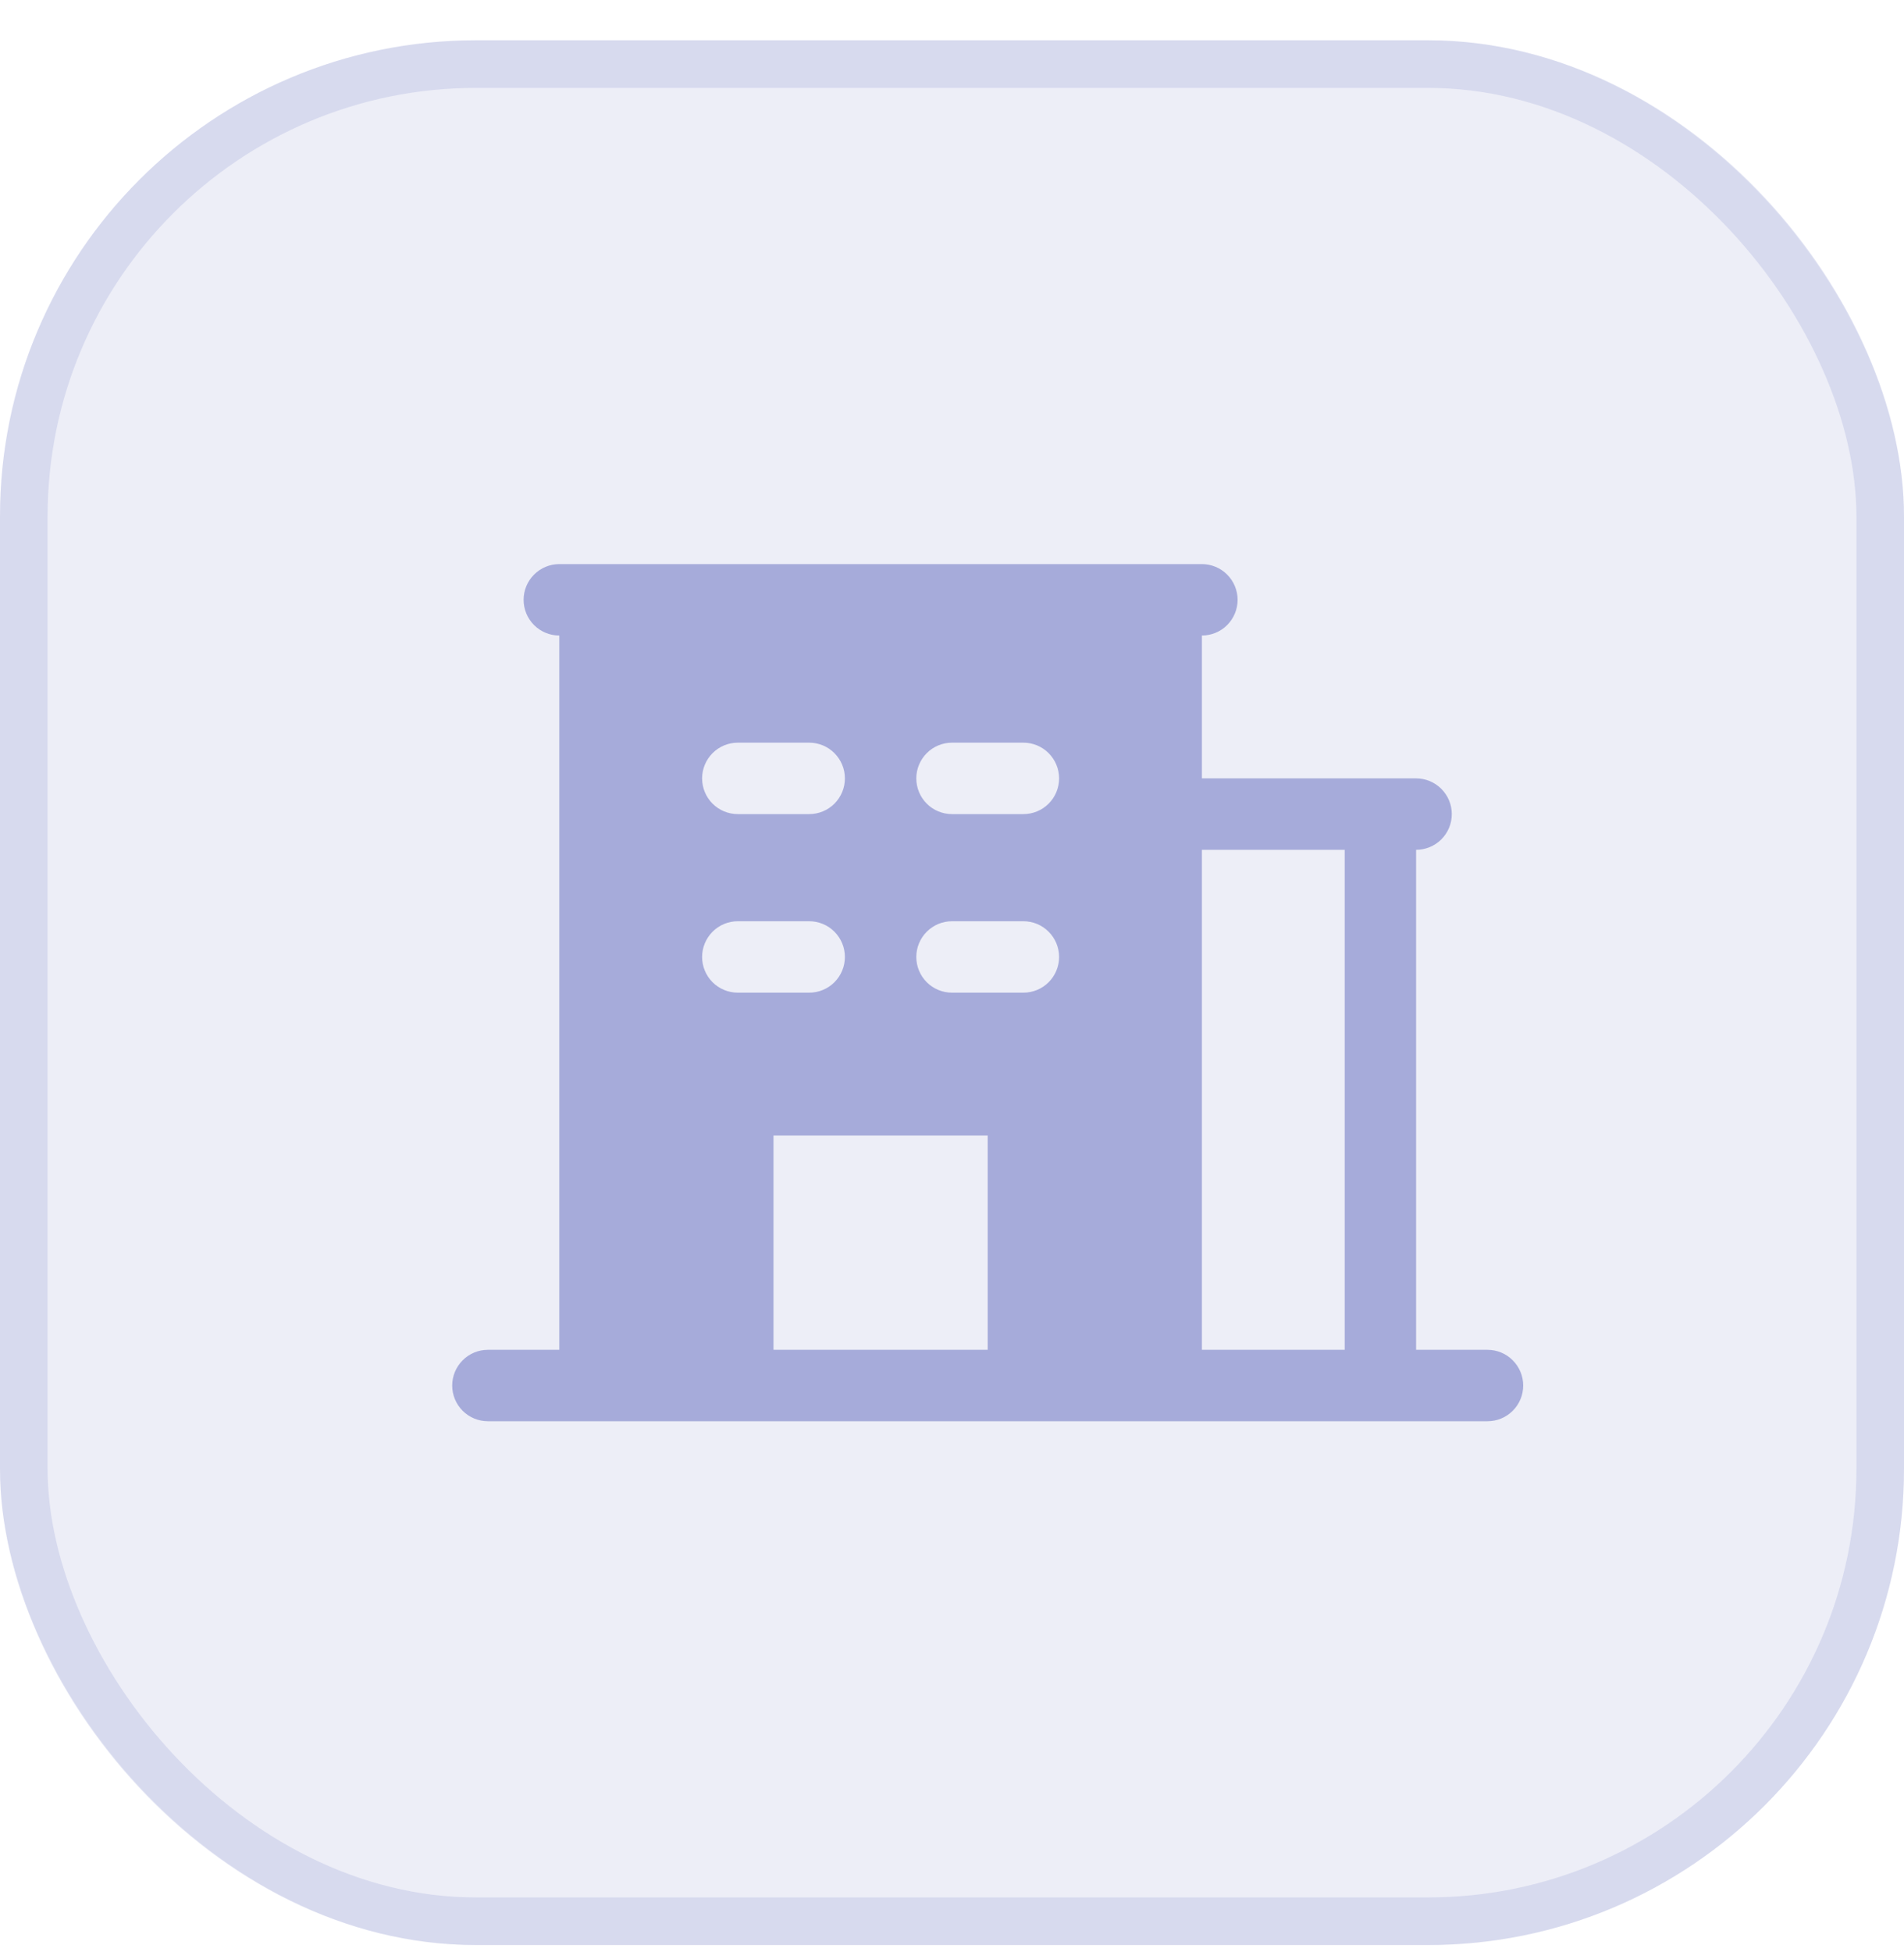
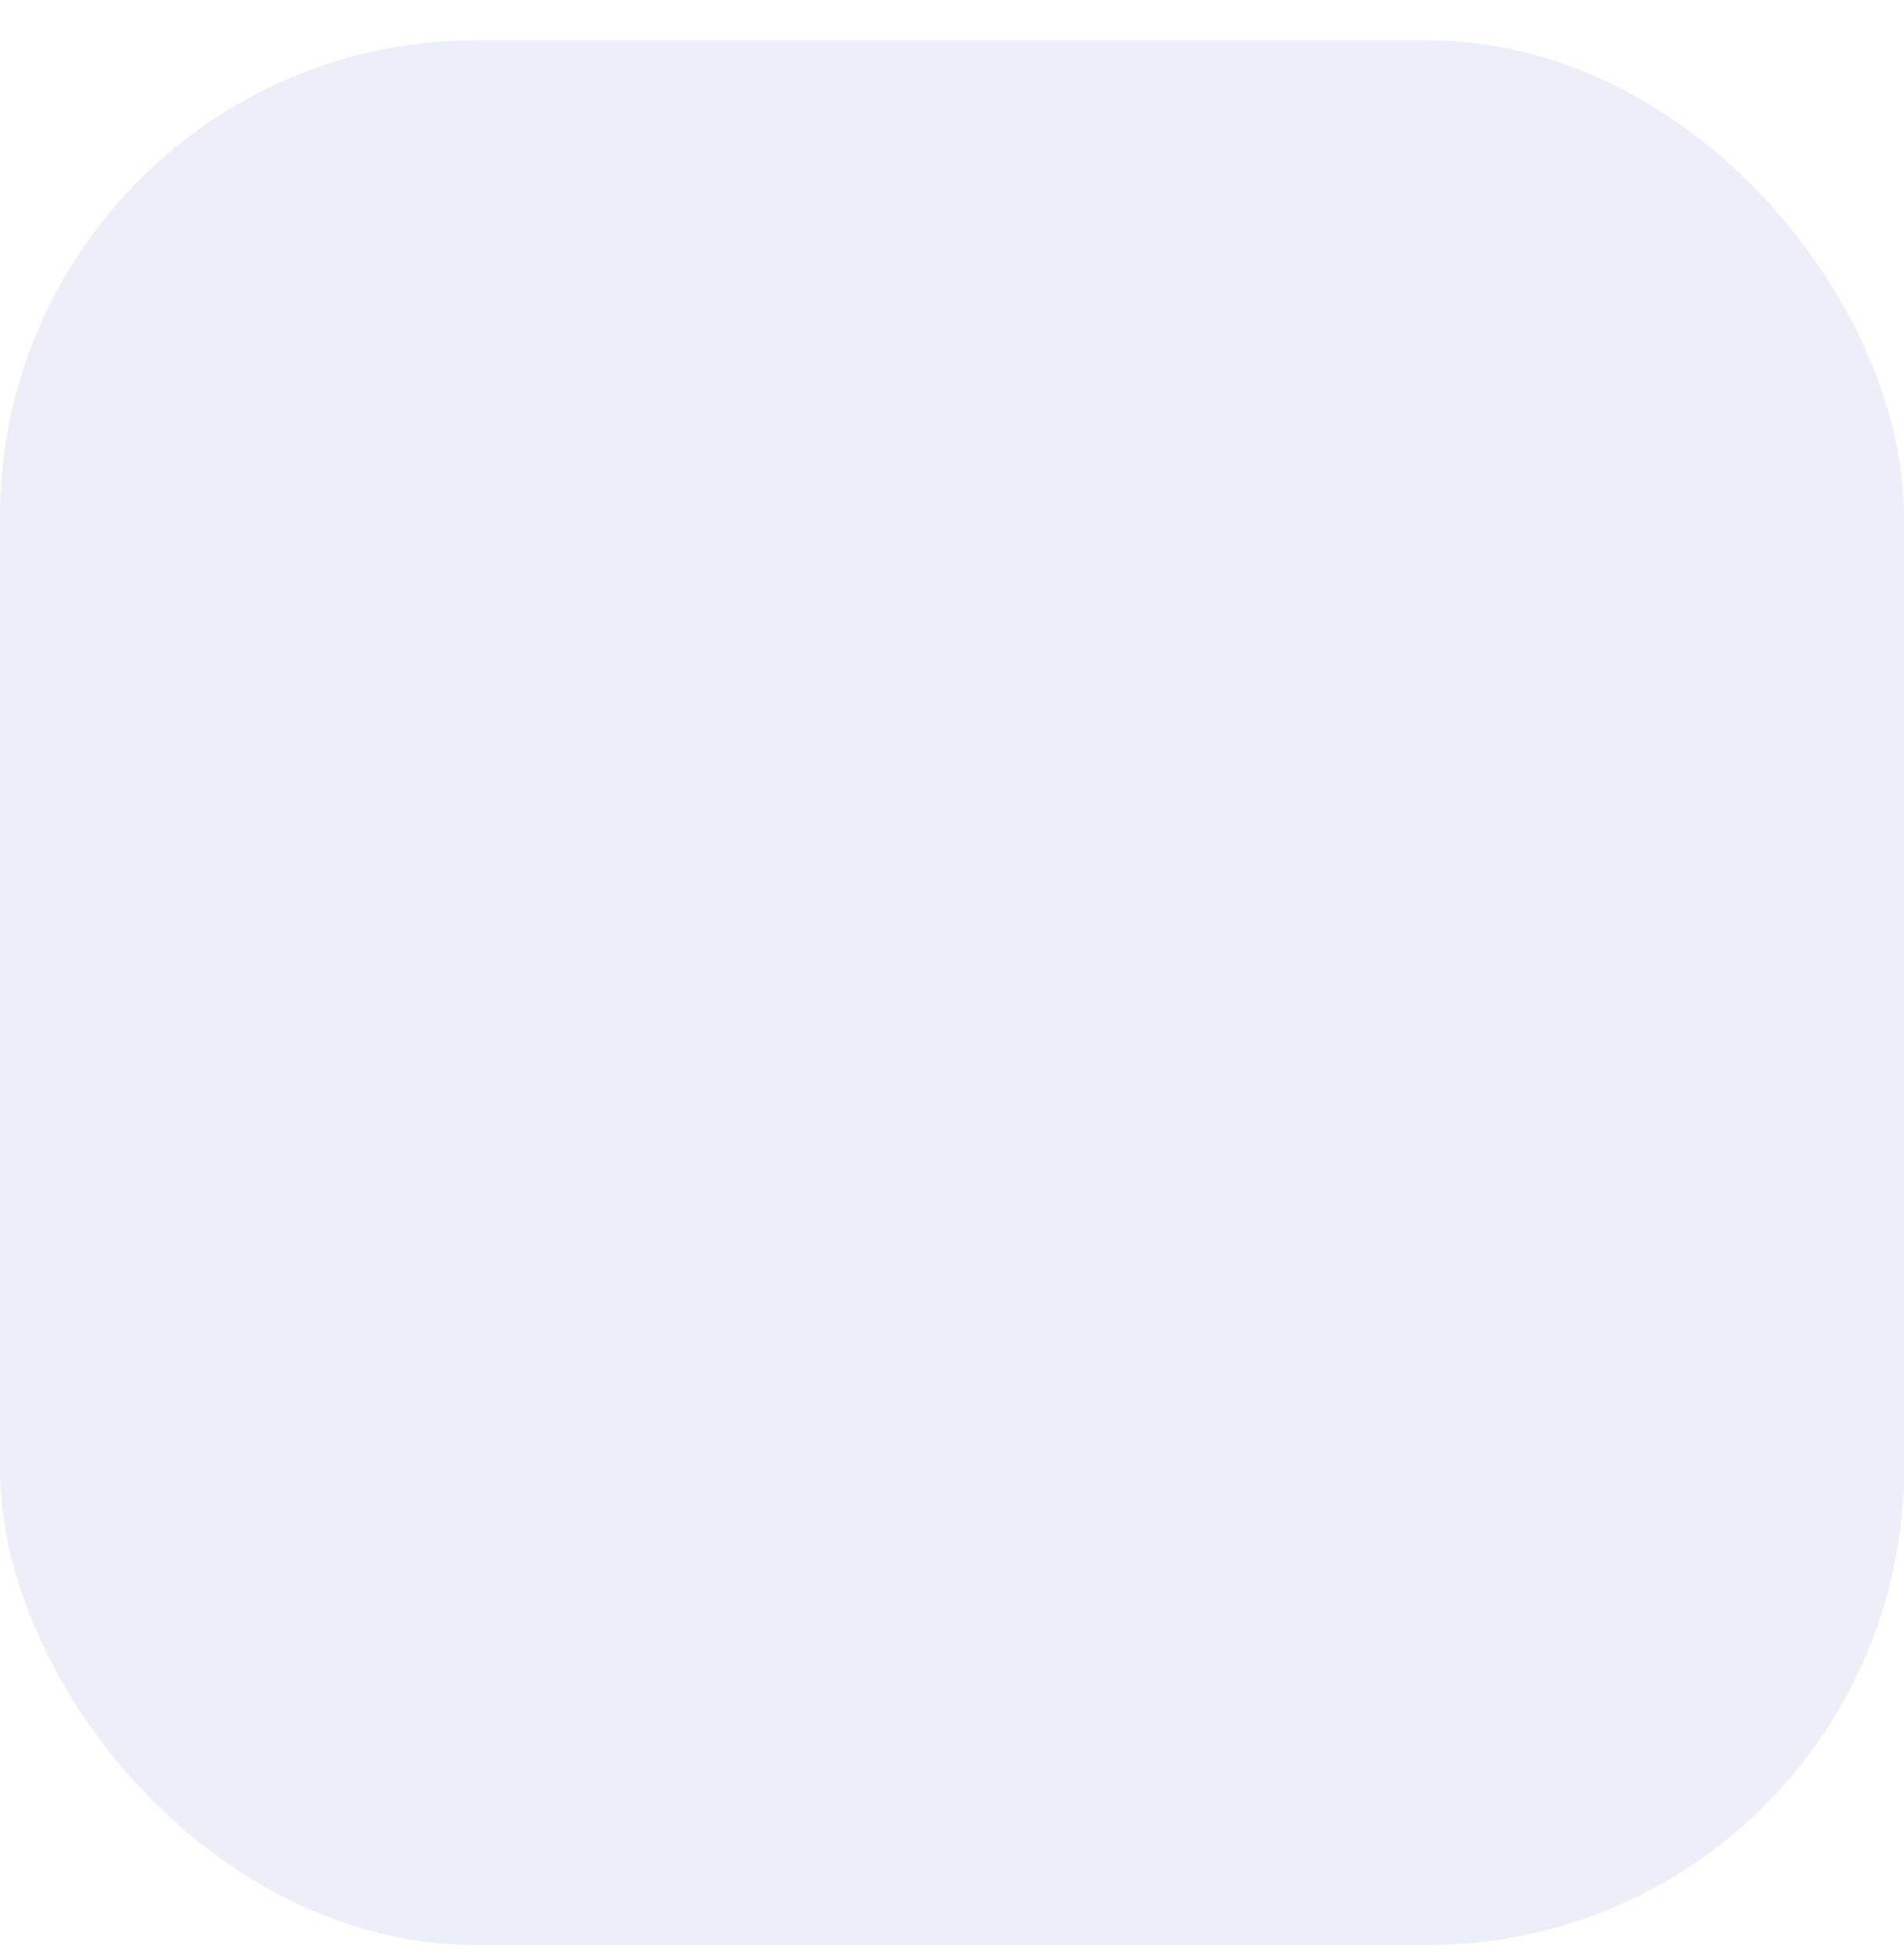
<svg xmlns="http://www.w3.org/2000/svg" width="40" height="41" viewBox="0 0 40 41" fill="none">
  <rect y="0.846" width="40" height="40" rx="10" fill="#A6ABDA" fill-opacity="0.2" />
-   <rect x="0.5" y="1.346" width="39" height="39" rx="9.5" stroke="#A6ABDA" stroke-opacity="0.3" />
-   <path d="M31.25 28.346H29.75V17.846C29.949 17.846 30.14 17.767 30.28 17.627C30.421 17.486 30.5 17.295 30.5 17.096C30.5 16.898 30.421 16.707 30.28 16.566C30.14 16.425 29.949 16.346 29.75 16.346H25.25V13.346C25.449 13.346 25.64 13.267 25.78 13.127C25.921 12.986 26 12.795 26 12.596C26 12.398 25.921 12.207 25.78 12.066C25.64 11.925 25.449 11.846 25.25 11.846H11.75C11.551 11.846 11.36 11.925 11.22 12.066C11.079 12.207 11 12.398 11 12.596C11 12.795 11.079 12.986 11.22 13.127C11.36 13.267 11.551 13.346 11.75 13.346V28.346H10.25C10.051 28.346 9.86 28.425 9.72 28.566C9.579 28.707 9.5 28.898 9.5 29.096C9.5 29.295 9.579 29.486 9.72 29.627C9.86 29.767 10.051 29.846 10.25 29.846H31.25C31.449 29.846 31.64 29.767 31.78 29.627C31.921 29.486 32 29.295 32 29.096C32 28.898 31.921 28.707 31.78 28.566C31.64 28.425 31.449 28.346 31.25 28.346ZM15.5 15.596H17C17.199 15.596 17.39 15.675 17.53 15.816C17.671 15.957 17.75 16.148 17.75 16.346C17.75 16.545 17.671 16.736 17.53 16.877C17.39 17.017 17.199 17.096 17 17.096H15.5C15.301 17.096 15.11 17.017 14.97 16.877C14.829 16.736 14.75 16.545 14.75 16.346C14.75 16.148 14.829 15.957 14.97 15.816C15.11 15.675 15.301 15.596 15.5 15.596ZM14.75 20.096C14.75 19.898 14.829 19.707 14.97 19.566C15.11 19.425 15.301 19.346 15.5 19.346H17C17.199 19.346 17.39 19.425 17.53 19.566C17.671 19.707 17.75 19.898 17.75 20.096C17.75 20.295 17.671 20.486 17.53 20.627C17.39 20.767 17.199 20.846 17 20.846H15.5C15.301 20.846 15.11 20.767 14.97 20.627C14.829 20.486 14.75 20.295 14.75 20.096ZM20.75 28.346H16.25V23.846H20.75V28.346ZM21.5 20.846H20C19.801 20.846 19.61 20.767 19.47 20.627C19.329 20.486 19.25 20.295 19.25 20.096C19.25 19.898 19.329 19.707 19.47 19.566C19.61 19.425 19.801 19.346 20 19.346H21.5C21.699 19.346 21.89 19.425 22.03 19.566C22.171 19.707 22.25 19.898 22.25 20.096C22.25 20.295 22.171 20.486 22.03 20.627C21.89 20.767 21.699 20.846 21.5 20.846ZM21.5 17.096H20C19.801 17.096 19.61 17.017 19.47 16.877C19.329 16.736 19.25 16.545 19.25 16.346C19.25 16.148 19.329 15.957 19.47 15.816C19.61 15.675 19.801 15.596 20 15.596H21.5C21.699 15.596 21.89 15.675 22.03 15.816C22.171 15.957 22.25 16.148 22.25 16.346C22.25 16.545 22.171 16.736 22.03 16.877C21.89 17.017 21.699 17.096 21.5 17.096ZM28.25 28.346H25.25V17.846H28.25V28.346Z" fill="#A6ABDA" />
</svg>